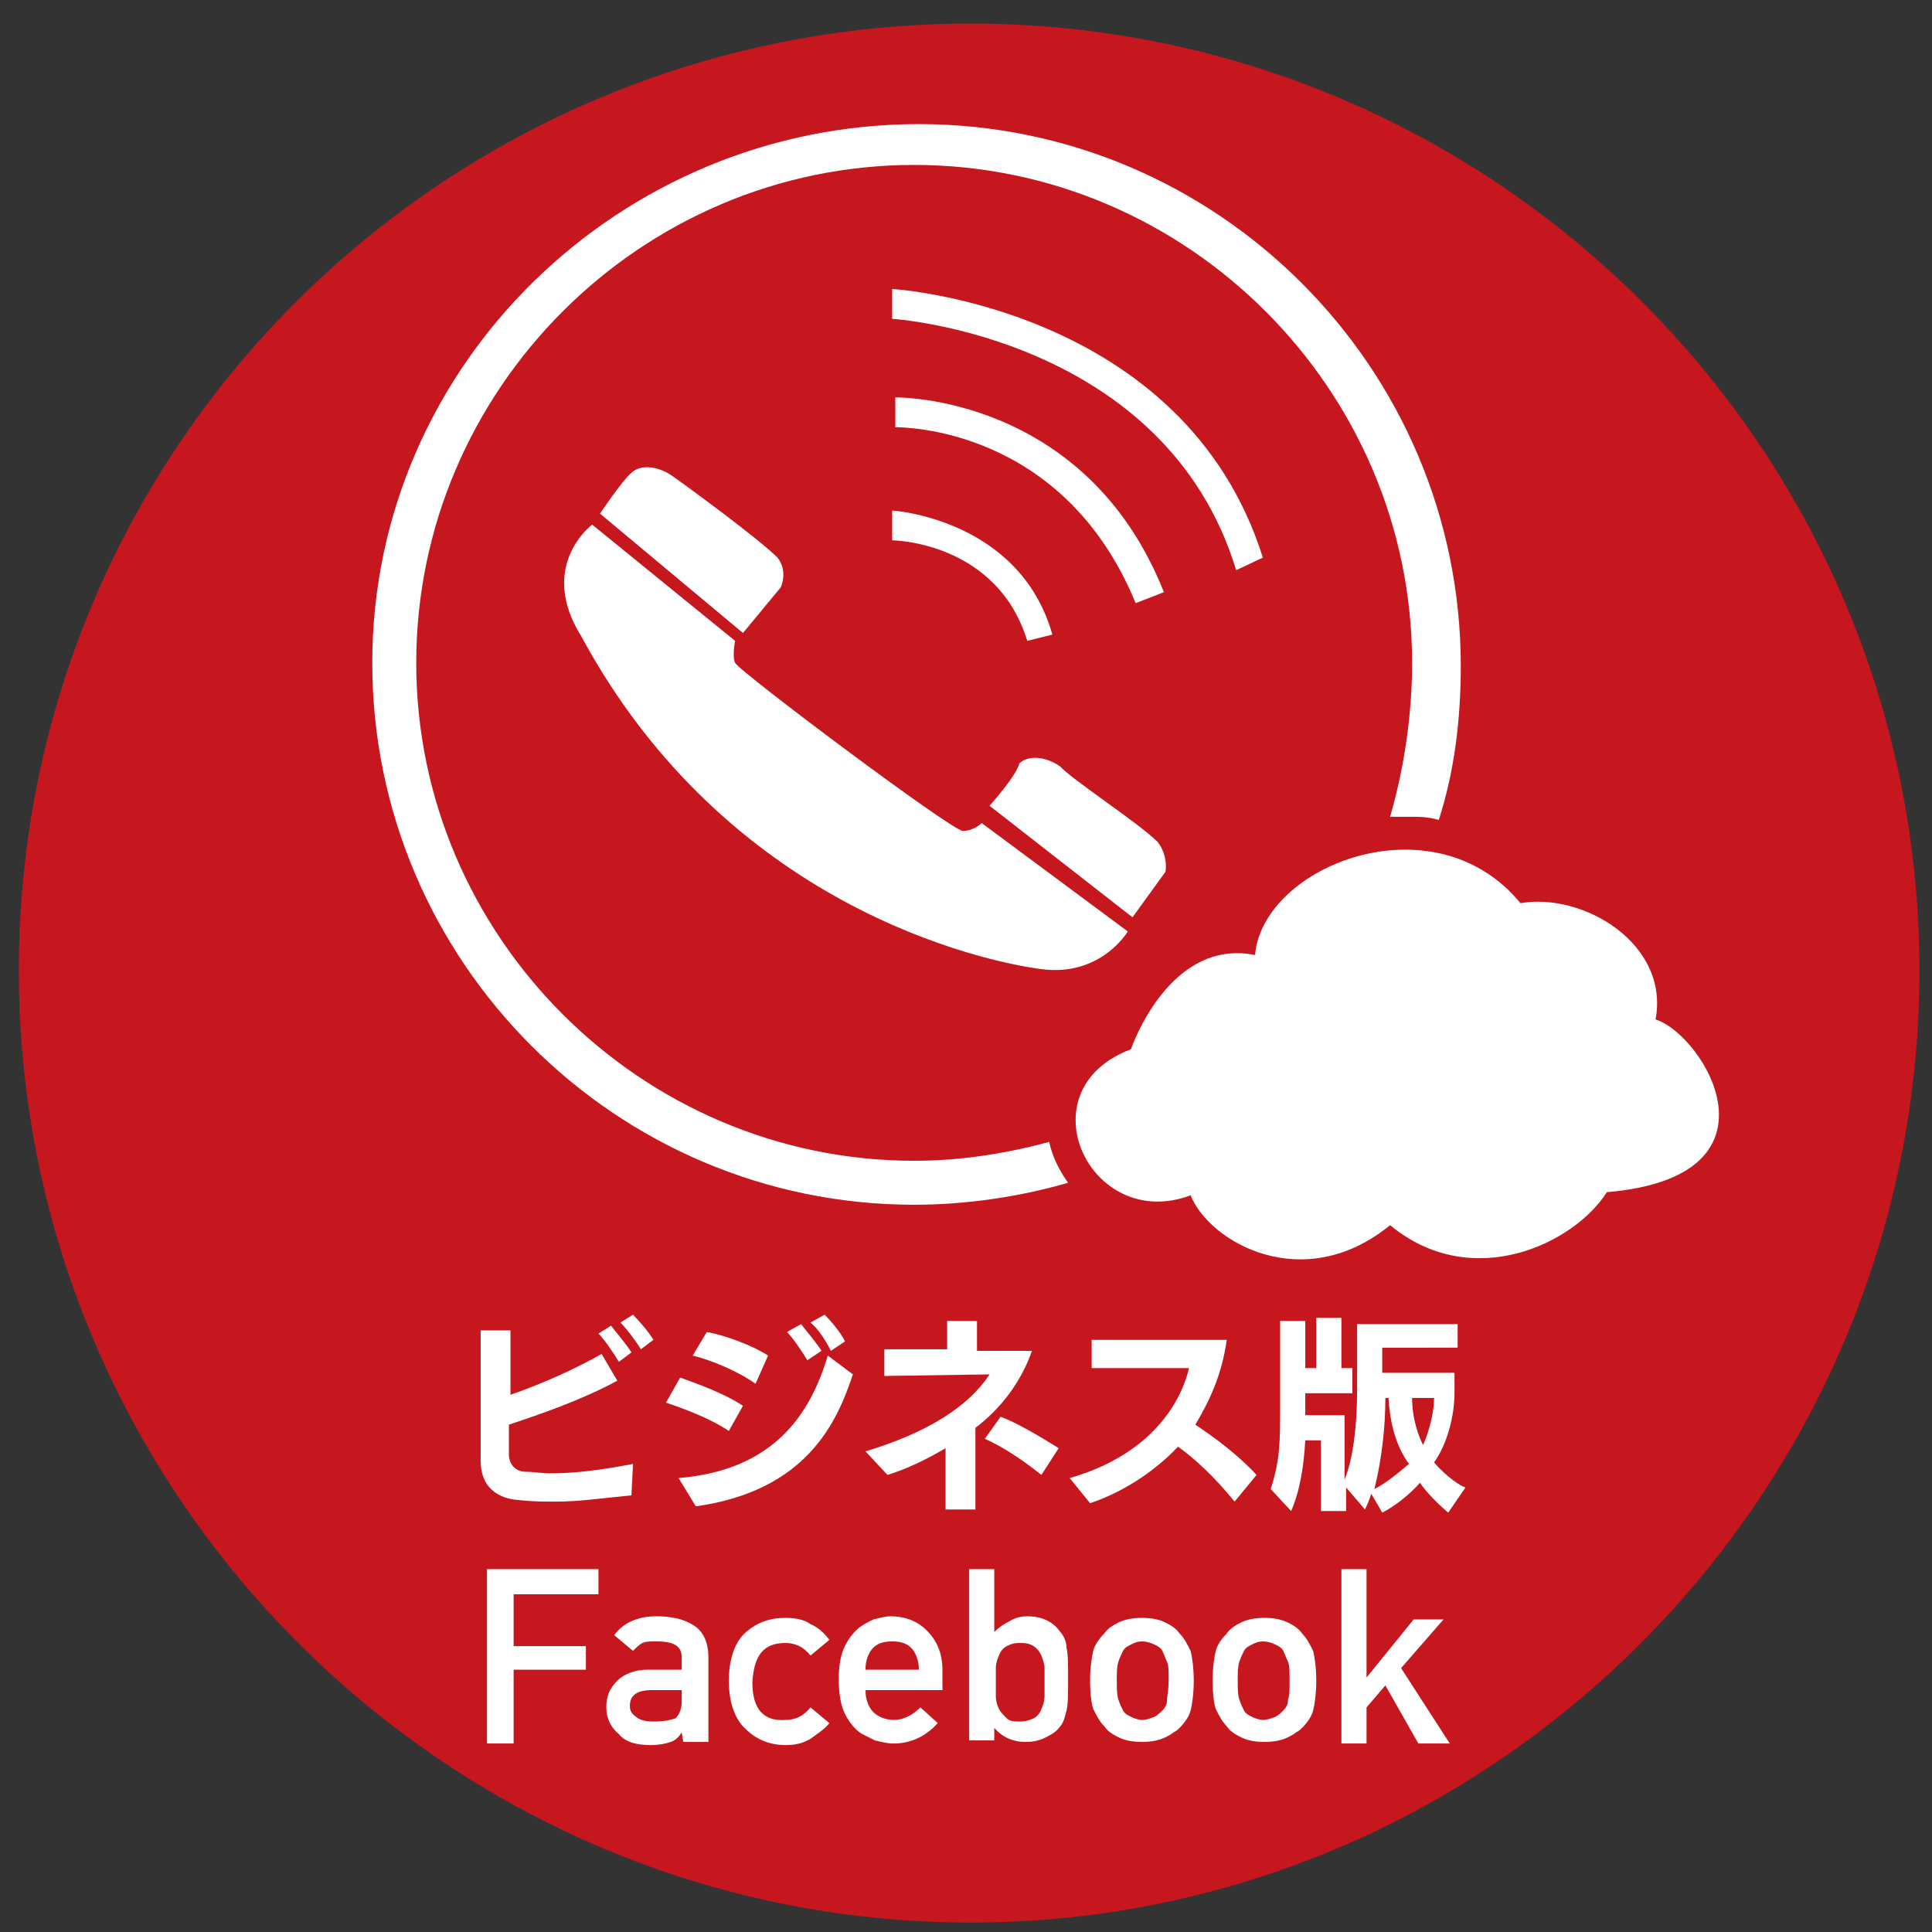
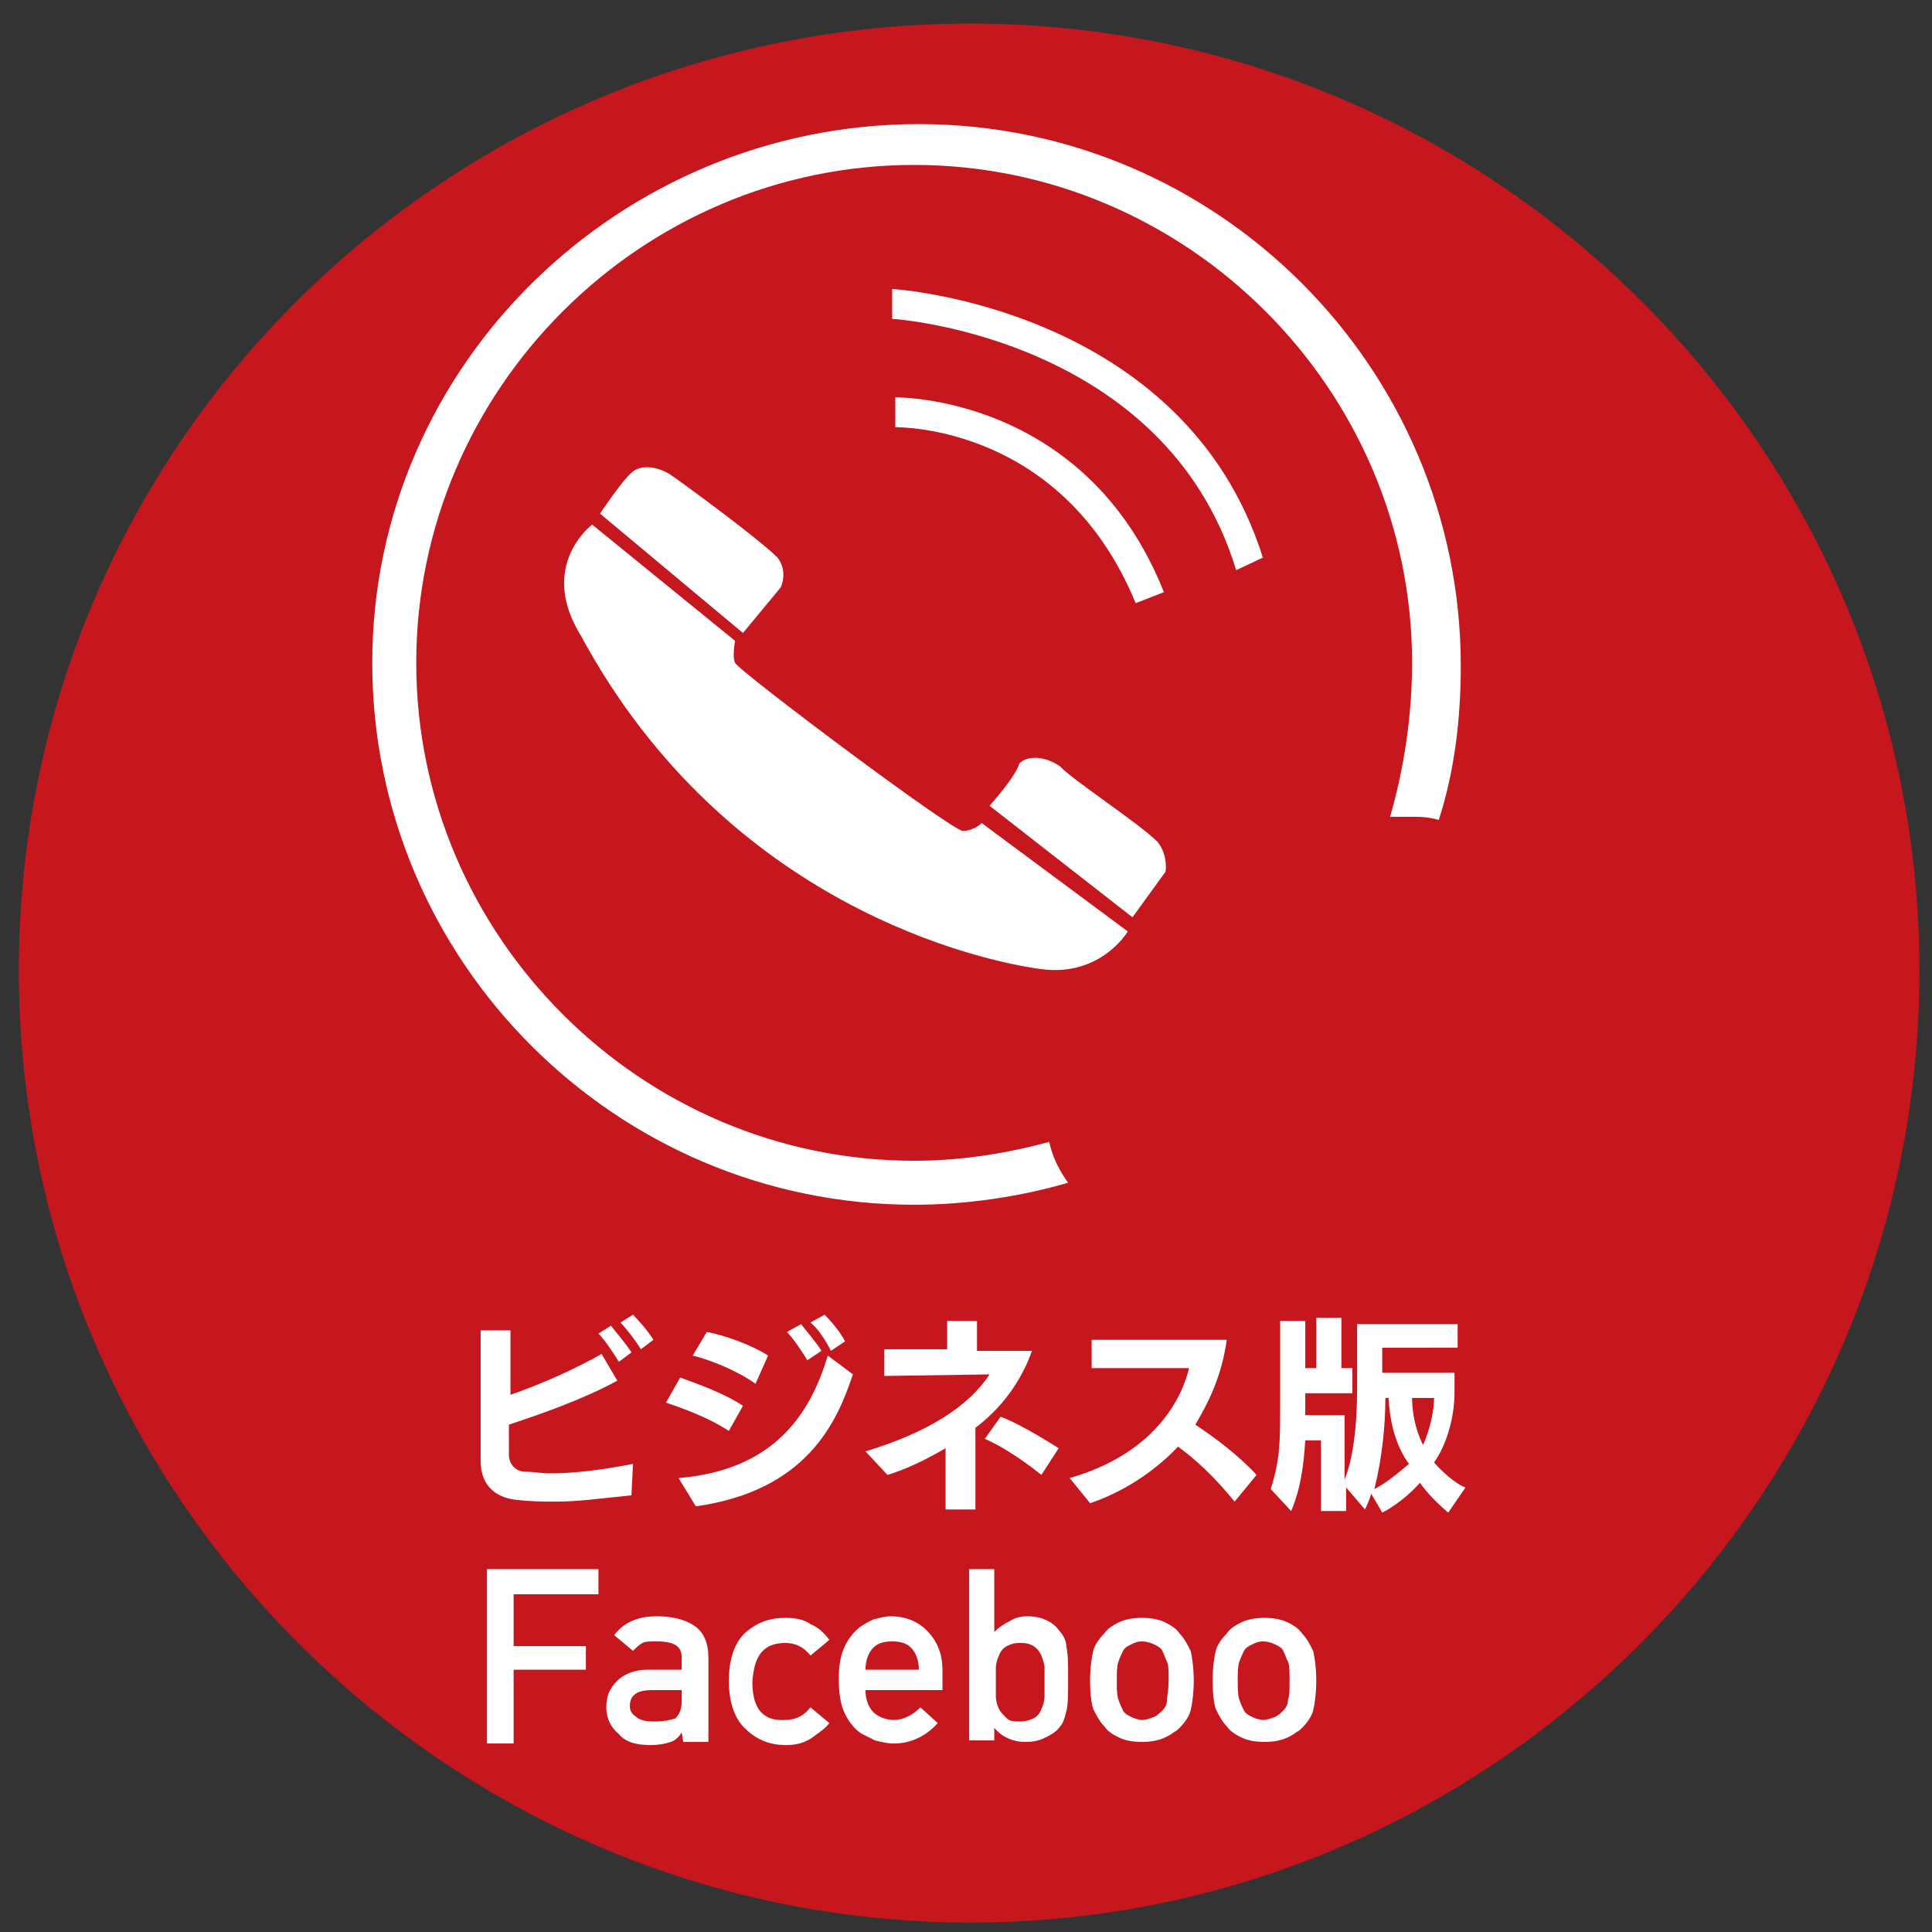
<svg xmlns="http://www.w3.org/2000/svg" version="1.1" id="レイヤー_1" x="0px" y="0px" viewBox="0 0 123 123" style="enable-background:new 0 0 123 123;" xml:space="preserve">
  <rect x="0" y="0" width="123" height="123" fill="#333333" stroke="none" />
  <style type="text/css">
	.st0{fill:#C6161E;}
	.st1{fill:#FFFFFF;}
</style>
  <path class="st0" d="M122.2,61.8c0,33.4-27.2,60.6-60.4,60.6S1.2,95.3,1.2,61.8S28.4,1.5,61.8,1.5C95,1.5,122.2,28.4,122.2,61.8z" />
  <g>
    <g>
      <path class="st1" d="M37.7,33.4l9.1,7.4c0,0-0.2,1,0,1.4c0.2,0.5,13.8,10.7,14.5,10.7s1.2-0.5,1.2-0.5l9.3,6.9    c0,0-1.7,2.9-5.5,2.4c-3.8-0.5-20-4-29.3-21.2C34.2,36,37.7,33.4,37.7,33.4z" />
      <path class="st1" d="M38.2,32.7l9.1,7.6l2.4-2.9c0,0,0.5-1-0.2-1.9c-1.2-1.2-5.7-4.5-6.7-5.2s-2.1-0.7-2.6-0.2    C39.6,30.6,38.2,32.7,38.2,32.7z" />
      <path class="st1" d="M63,51.3l9.1,7.1l2.1-2.9c0,0,0.2-1-0.5-1.9c-1.2-1.2-5.5-4-6.2-4.8c-1-0.7-2.1-0.7-2.6-0.2    C64.7,49.4,63,51.3,63,51.3z" />
-       <path class="st1" d="M65.4,40.8c-1.9-6.2-8.3-6.4-8.6-6.4v-1.9c0,0,8.1,0.5,10.2,7.9L65.4,40.8L65.4,40.8z" />
      <path class="st1" d="M72.3,38.4C67.7,27.2,57.5,27.2,57,27.2v-1.9c0,0,12.1-0.2,17.1,12.4L72.3,38.4L72.3,38.4z" />
      <path class="st1" d="M78.7,36.3c-4.5-14.8-21.7-16-21.9-16v-1.9c0.2,0,18.6,1.2,23.6,17.1L78.7,36.3L78.7,36.3z" />
    </g>
    <path class="st1" d="M66.8,72.7c-2.6,0.7-5.5,1.2-8.6,1.2c-17.4,0-31.7-14.3-31.7-31.7s14.3-31.7,31.7-31.7s31.7,14.3,31.7,31.7   c0,3.3-0.5,6.7-1.4,9.8c0.5,0,0.7,0,1.2,0c0.7,0,1.2,0,1.9,0.2c1-3.1,1.4-6.4,1.4-9.8c0-19-15.5-34.5-34.5-34.5   S23.7,23.2,23.7,42.2s15.5,34.5,34.5,34.5c3.3,0,6.7-0.5,9.8-1.4C67.5,74.6,67,73.7,66.8,72.7z" />
    <g>
-       <path class="st1" d="M75.8,76.1c-6.4,2.4-10.7-6.7-3.8-9.3c0,0,2.4-7.1,7.9-6c0.5-5.7,11.4-10,16.9-3.3c4-0.7,9.5,2.6,8.6,7.4    c3.1,1,8.6,10-3.1,11c-2.1,3.3-8.6,6.4-13.8,2.1C83,82.5,77,79.1,75.8,76.1z" />
-     </g>
+       </g>
  </g>
  <g>
    <path class="st1" d="M40.2,95.2c-2,0.2-3.4,0.4-4.8,0.4c-0.8,0-1.5,0-2.4-0.1c-1.3-0.1-2.4-0.8-2.4-2.5l0,0c0-0.4,0-7,0-8.3h1.9   v4.1c2.3-0.8,4.4-1.8,5.8-2.6l1,1.7c-2.2,1.2-4.8,2.1-6.9,2.8c0,0.9,0,1.6,0,1.9c0,0.6,0.4,1.1,1.1,1.1c0.5,0,1,0.1,1.5,0.1   c1.6,0,3.2-0.2,5.3-0.6L40.2,95.2z M39.4,86.7c-0.3-0.5-0.9-1.4-1.3-1.8l0.8-0.5c0.3,0.4,1,1.2,1.3,1.7L39.4,86.7z M40.8,85.9   c-0.3-0.5-0.9-1.3-1.3-1.7l0.8-0.5c0.4,0.4,1,1.1,1.3,1.6L40.8,85.9z" />
    <path class="st1" d="M47.3,89.5l-0.9,1.6c-1.2-0.8-2.8-1.4-4-1.8l0.9-1.6C44.4,88.1,46.1,88.7,47.3,89.5z M43.2,94.1   c6.1-0.5,8.4-4.1,9.5-7.8l1.6,1.2c-1,3-2.9,7.4-10,8.4L43.2,94.1z M48.9,86.3l-0.8,1.8c-1.1-0.8-2.8-1.5-4-1.8l0.9-1.5   C46.1,85,47.8,85.6,48.9,86.3z M50.1,84.8l0.9-0.5c0.3,0.4,1,1.2,1.3,1.7l-0.9,0.6C51.1,86.1,50.5,85.2,50.1,84.8z M51.6,84.2   l0.9-0.5c0.4,0.4,1,1.1,1.3,1.7L52.9,86C52.6,85.4,52.1,84.6,51.6,84.2z" />
    <path class="st1" d="M62.1,90.9v5.2h-1.9v-3.9c-1.2,0.7-2.4,1.3-3.7,1.7l-1.4-1.5c4-1.2,6.6-2.9,7.9-4.9l-6.7,0.1v-1.7h4v-1.8h1.9   V86h3.5C65,88,63.7,89.7,62.1,90.9z M67.4,92.2l-1.1,1.7c-1.5-1.2-2.7-1.9-3.6-2.3l1-1.4C64.6,90.5,66.3,91.5,67.4,92.2z" />
    <path class="st1" d="M76.1,90.7c1.2,0.8,2.7,1.9,3.9,3.2l-1.4,1.7c-1.3-1.6-2.5-2.7-3.6-3.5c-1.7,1.8-3.8,3-5.6,3.6l-1.3-1.6   c4.9-1.4,7-4.5,7.6-7h-6.2v-1.8h8.6C77.8,87.5,77,89.2,76.1,90.7z" />
    <path class="st1" d="M92.2,96.3c-0.6-0.5-1.4-1.3-1.8-1.9c-0.6,0.7-1.6,1.5-2.4,1.9l-0.7-1.2c-0.1,0.3-0.2,0.6-0.4,1l-1.2-1.4v1.5   h-1.6v-4.5h-1c-0.1,1.6-0.3,3.1-0.9,4.5l-1.3-1.4c0.6-1.9,0.6-2.9,0.6-5.6c0-0.4,0-0.9,0-1.4v-3.7h1.6v3h0.7v-3.2h1.6v3.2h0.7v1.6   h-3c0,0.5,0,1,0,1.4h2.5v4.1c0.5-1.2,0.8-3.2,0.8-5.8v-4.1h6.4v1.5H88v1.6h4.6v1.3c0,1.5-0.5,3.3-1.3,4.4c0.4,0.5,1.4,1.4,2,1.6   L92.2,96.3z M88.4,89h-0.2c0,1.7-0.2,3.8-0.7,5.8c0.8-0.4,1.6-1.1,2.2-1.6C88.9,92.1,88.5,90.7,88.4,89z M89.9,89   c0,0.9,0.2,2,0.7,3c0.4-0.9,0.7-2.1,0.7-3H89.9z" />
    <path class="st1" d="M31,99.9h7.1v1.6h-5.4v3.3h4.6v1.5h-4.6v4.7H31C31,111,31,99.9,31,99.9z" />
    <path class="st1" d="M43.4,110.3L43.4,110.3c-0.2,0.3-0.4,0.5-0.7,0.6s-0.7,0.2-1.3,0.2c-0.9,0-1.6-0.2-2-0.7   c-0.5-0.4-0.8-1-0.8-1.7s0.2-1.2,0.7-1.7c0.4-0.4,1.1-0.7,1.9-0.7h2.2v-0.8c0-0.7-0.5-1-1.6-1c-0.4,0-0.7,0-0.9,0.1   s-0.4,0.3-0.6,0.5l-1.2-1c0.6-0.8,1.5-1.2,2.7-1.2c1,0,1.8,0.2,2.4,0.6s0.9,1.1,0.9,2v5.4h-1.6L43.4,110.3   C43.5,110.3,43.4,110.3,43.4,110.3z M43.4,107.6h-1.9c-0.9,0-1.4,0.3-1.4,1c0,0.3,0.1,0.5,0.4,0.7c0.2,0.2,0.6,0.3,1.1,0.3   c0.7,0,1.1-0.1,1.4-0.2c0.2-0.2,0.4-0.5,0.4-1.1V107.6z" />
    <path class="st1" d="M52.8,109.7c-0.3,0.4-0.8,0.7-1.2,1c-0.5,0.3-1,0.4-1.6,0.4c-0.9,0-1.8-0.3-2.5-1c-0.7-0.6-1.1-1.7-1.1-3.1   s0.4-2.5,1.1-3.1c0.7-0.6,1.5-0.9,2.5-0.9c0.6,0,1.2,0.1,1.6,0.4c0.5,0.2,0.9,0.6,1.2,1l-1.2,1c-0.4-0.5-0.9-0.8-1.6-0.8   c-1.4,0-2,0.8-2.1,2.5c0,1.7,0.7,2.5,2.1,2.4c0.7,0,1.2-0.3,1.6-0.8L52.8,109.7z" />
    <path class="st1" d="M55.1,107.6c0,0.6,0.2,1.1,0.5,1.4s0.8,0.5,1.3,0.5c0.6,0,1.2-0.3,1.7-0.8l1.1,1c-0.8,0.9-1.8,1.3-2.8,1.3   c-0.4,0-0.8-0.1-1.2-0.2c-0.2-0.1-0.4-0.2-0.6-0.3c-0.2-0.1-0.4-0.2-0.6-0.4c-0.3-0.3-0.6-0.7-0.8-1.2s-0.3-1.2-0.3-2   s0.1-1.4,0.3-1.9s0.5-0.9,0.8-1.2c0.3-0.3,0.7-0.5,1.1-0.7c0.4-0.1,0.8-0.2,1.1-0.2c0.9,0,1.7,0.3,2.3,0.9s1,1.4,1,2.5v1.3   L55.1,107.6L55.1,107.6z M58.5,106.3c0-0.6-0.2-1.1-0.5-1.4s-0.7-0.4-1.2-0.4s-0.9,0.1-1.2,0.4s-0.5,0.8-0.5,1.4H58.5z" />
    <path class="st1" d="M61.7,99.9h1.6v4c0.3-0.3,0.6-0.5,1-0.7c0.3-0.2,0.7-0.3,1.1-0.3c1,0,1.7,0.4,2.1,1c0.2,0.2,0.4,0.6,0.4,1   c0.1,0.4,0.1,1.1,0.1,2s0,1.6-0.1,2s-0.2,0.8-0.4,1c-0.2,0.3-0.5,0.5-0.9,0.7s-0.8,0.3-1.3,0.3c-0.8,0-1.5-0.3-2-0.9v0.8h-1.6V99.9   z M64.9,104.6c-0.4,0-0.6,0.1-0.8,0.2c-0.2,0.1-0.4,0.3-0.5,0.6c-0.1,0.2-0.2,0.5-0.2,0.8s0,0.6,0,0.9s0,0.6,0,0.9s0.1,0.6,0.2,0.8   c0.1,0.2,0.3,0.4,0.5,0.6c0.2,0.2,0.5,0.2,0.8,0.2c0.4,0,0.7-0.1,0.9-0.2c0.2-0.1,0.4-0.3,0.5-0.6c0.1-0.2,0.2-0.5,0.2-0.8   s0-0.6,0-0.9s0-0.6,0-0.9s-0.1-0.5-0.2-0.8c-0.1-0.2-0.2-0.4-0.5-0.6S65.2,104.6,64.9,104.6z" />
    <path class="st1" d="M69.4,107c0-0.8,0.1-1.5,0.2-1.9s0.4-0.8,0.7-1.1c0.2-0.3,0.5-0.5,0.9-0.7s0.9-0.3,1.5-0.3s1.1,0.1,1.5,0.3   c0.4,0.2,0.7,0.4,0.9,0.7c0.3,0.3,0.5,0.7,0.7,1.1c0.1,0.4,0.2,1.1,0.2,1.9s-0.1,1.5-0.2,1.9s-0.4,0.8-0.7,1.1   c-0.1,0.1-0.2,0.2-0.4,0.3c-0.1,0.1-0.3,0.2-0.5,0.3c-0.4,0.2-0.9,0.3-1.5,0.3s-1.1-0.1-1.5-0.3c-0.4-0.2-0.7-0.4-0.9-0.7   c-0.3-0.3-0.5-0.7-0.7-1.1C69.5,108.5,69.4,107.9,69.4,107z M74.4,107c0-0.6,0-1-0.1-1.2s-0.2-0.5-0.3-0.7   c-0.1-0.2-0.3-0.3-0.5-0.4s-0.5-0.2-0.8-0.2s-0.5,0.1-0.7,0.2s-0.4,0.2-0.5,0.4c-0.1,0.2-0.2,0.4-0.3,0.7c-0.1,0.3-0.1,0.7-0.1,1.2   s0,0.9,0.1,1.2c0.1,0.3,0.2,0.5,0.3,0.7c0.1,0.2,0.3,0.3,0.5,0.4s0.5,0.2,0.7,0.2c0.3,0,0.5-0.1,0.8-0.2c0.2-0.1,0.4-0.3,0.5-0.4   c0.2-0.2,0.3-0.4,0.3-0.7C74.3,108,74.4,107.6,74.4,107z" />
    <path class="st1" d="M77.2,107c0-0.8,0.1-1.5,0.2-1.9s0.4-0.8,0.7-1.1c0.2-0.3,0.5-0.5,0.9-0.7s0.9-0.3,1.5-0.3s1.1,0.1,1.5,0.3   c0.4,0.2,0.7,0.4,0.9,0.7c0.3,0.3,0.5,0.7,0.7,1.1c0.1,0.4,0.2,1.1,0.2,1.9s-0.1,1.5-0.2,1.9s-0.4,0.8-0.7,1.1   c-0.1,0.1-0.2,0.2-0.4,0.3c-0.1,0.1-0.3,0.2-0.5,0.3c-0.4,0.2-0.9,0.3-1.5,0.3s-1.1-0.1-1.5-0.3c-0.4-0.2-0.7-0.4-0.9-0.7   c-0.3-0.3-0.5-0.7-0.7-1.1C77.3,108.5,77.2,107.9,77.2,107z M82.1,107c0-0.6,0-1-0.1-1.2s-0.2-0.5-0.3-0.7   c-0.1-0.2-0.3-0.3-0.5-0.4s-0.5-0.2-0.8-0.2s-0.5,0.1-0.7,0.2s-0.4,0.2-0.5,0.4c-0.1,0.2-0.2,0.4-0.3,0.7c-0.1,0.3-0.1,0.7-0.1,1.2   s0,0.9,0.1,1.2c0.1,0.3,0.2,0.5,0.3,0.7c0.1,0.2,0.3,0.3,0.5,0.4s0.5,0.2,0.7,0.2c0.3,0,0.5-0.1,0.8-0.2c0.2-0.1,0.4-0.3,0.5-0.4   c0.2-0.2,0.3-0.4,0.3-0.7C82.1,108,82.1,107.6,82.1,107z" />
-     <path class="st1" d="M85.4,99.9H87v6.9l0,0l3-3.7h1.9l-2.7,3.1l3.1,4.8h-2l-2.1-3.7l-1.2,1.4v2.3h-1.6   C85.4,111,85.4,99.9,85.4,99.9z" />
  </g>
</svg>